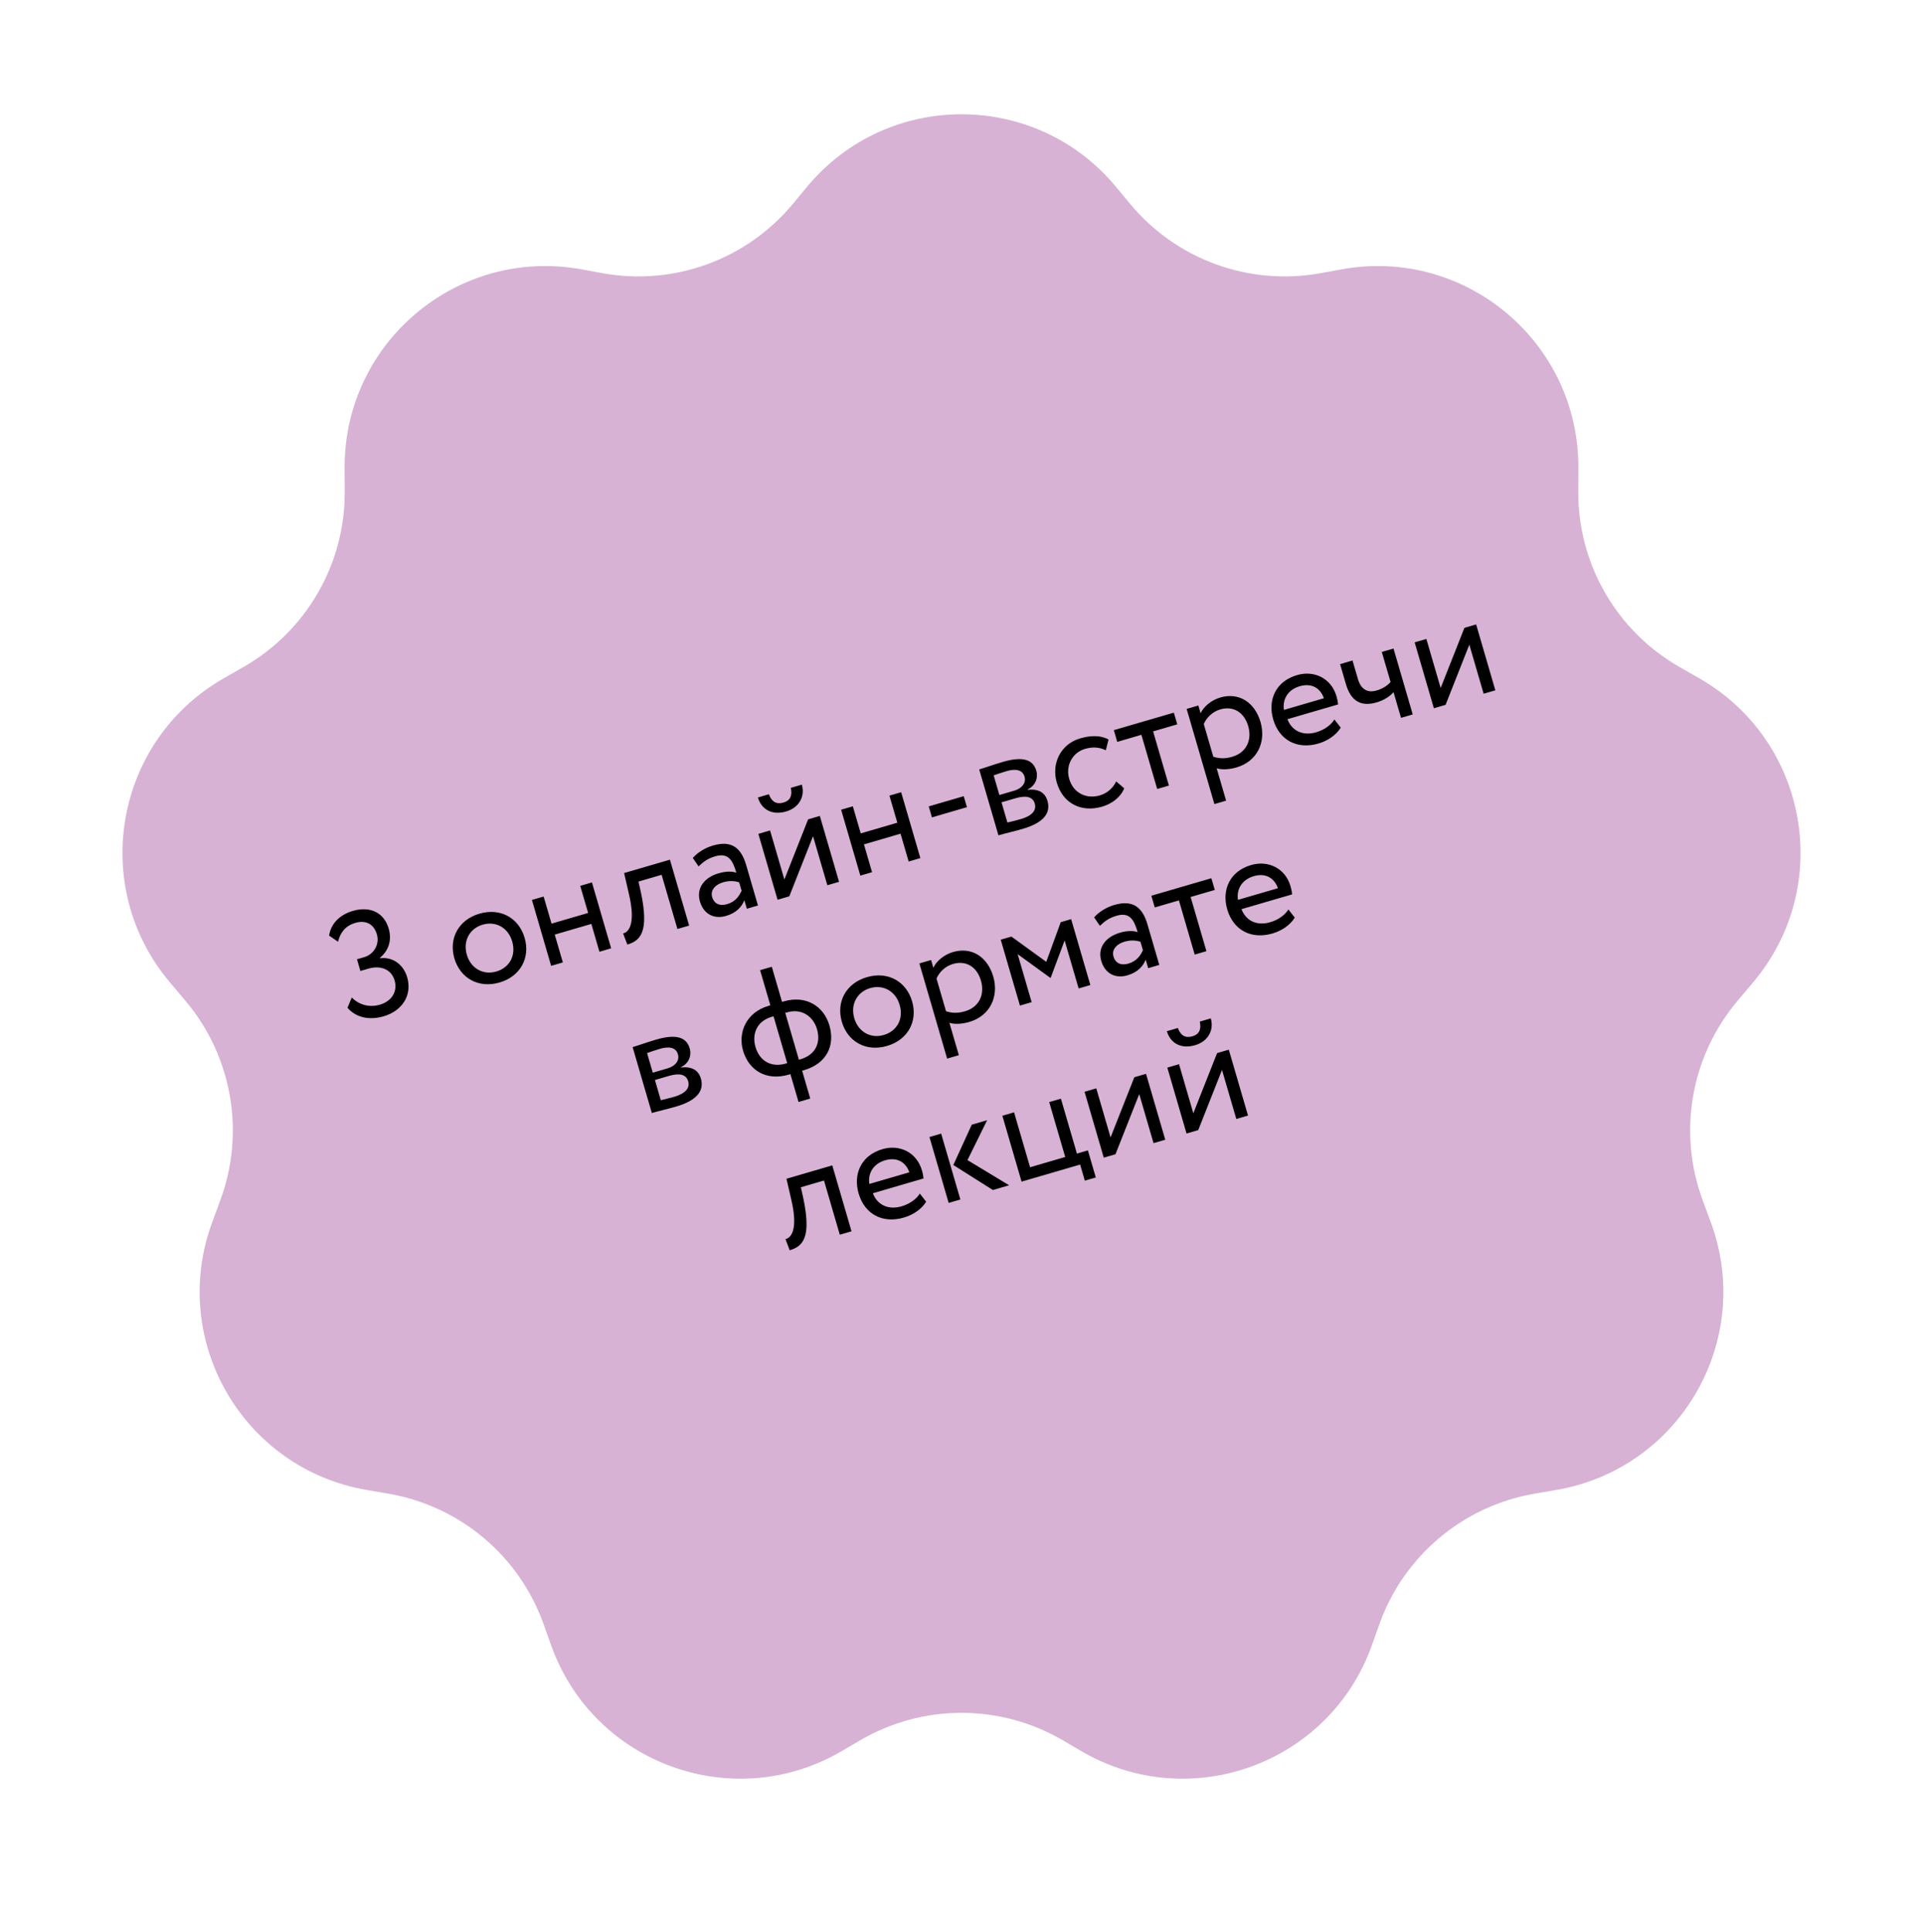
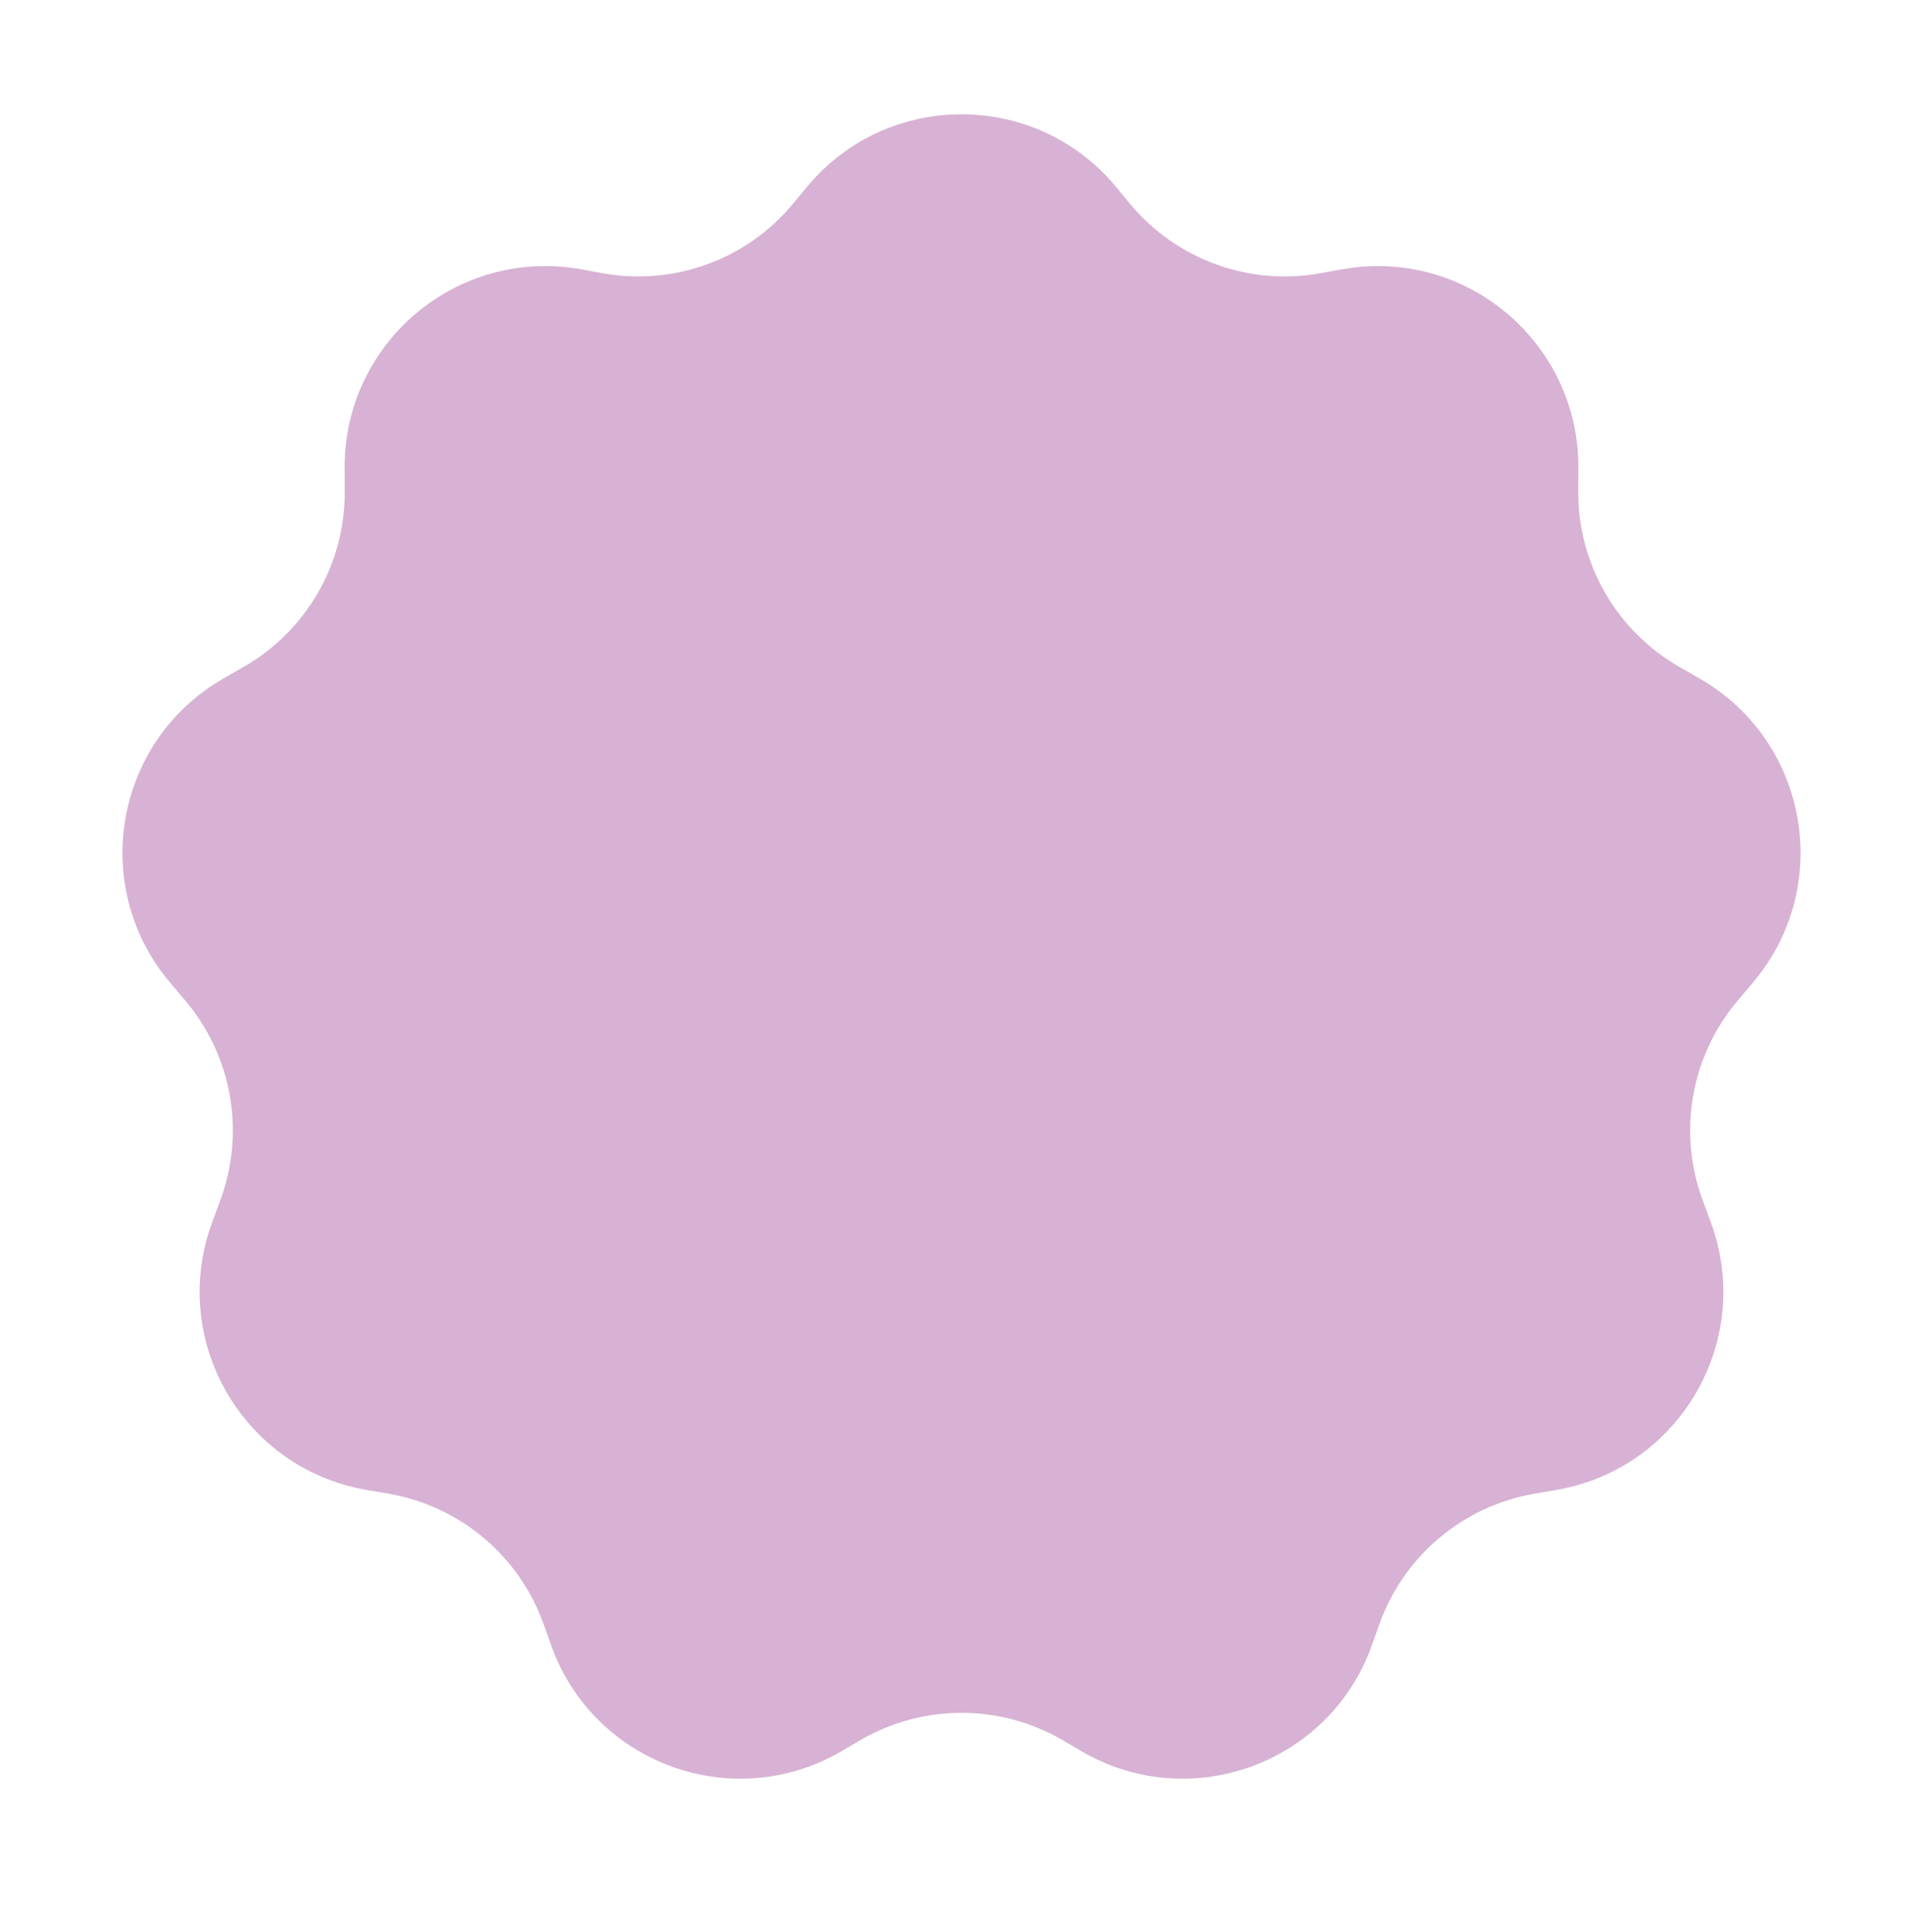
<svg xmlns="http://www.w3.org/2000/svg" width="227" height="228" viewBox="0 0 227 228" fill="none">
  <path d="M95.232 22.085C104.713 10.622 122.287 10.622 131.768 22.085L133.374 24.025C138.841 30.635 147.452 33.776 155.891 32.239L158.361 31.788C172.963 29.129 186.39 40.387 186.318 55.228L186.304 58.008C186.263 66.544 190.814 74.444 198.22 78.69L200.623 80.068C213.458 87.428 216.491 104.616 206.95 115.924L205.104 118.113C199.608 124.626 198.031 133.588 200.973 141.587L201.963 144.278C207.078 158.18 198.332 173.316 183.733 175.828L181.14 176.274C172.706 177.726 165.708 183.61 162.831 191.67L161.943 194.159C156.946 208.16 140.445 214.161 127.621 206.641L125.493 205.393C118.088 201.05 108.912 201.05 101.507 205.393L99.379 206.641C86.555 214.161 70.054 208.16 65.057 194.159L64.169 191.67C61.292 183.61 54.294 177.726 45.86 176.274L43.267 175.828C28.668 173.316 19.922 158.18 25.037 144.278L26.026 141.587C28.969 133.588 27.392 124.626 21.896 118.113L20.05 115.924C10.509 104.616 13.542 87.428 26.377 80.068L28.78 78.69C36.186 74.444 40.737 66.545 40.696 58.008L40.682 55.228C40.61 40.387 54.038 29.129 68.639 31.788L71.109 32.239C79.548 33.776 88.159 30.635 93.626 24.025L95.232 22.085Z" fill="#D7B2D4" />
-   <path d="M45.285 119.937C43.609 120.426 42.032 120.099 41.017 118.932L41.525 117.715C42.457 118.662 43.707 118.898 44.83 118.57C46.333 118.131 46.937 116.924 46.58 115.697C46.201 114.401 44.945 113.886 43.493 114.31L42.543 114.587L42.14 113.205L43.004 112.953C44.075 112.64 44.848 111.496 44.485 110.252C44.137 109.059 43.182 108.55 41.955 108.908C40.763 109.256 40.169 110.048 39.906 111.138L38.851 110.414C39.046 109.026 40.083 107.954 41.656 107.496C43.677 106.906 45.328 107.681 45.883 109.581C46.266 110.895 45.922 112.157 44.846 113.034L44.861 113.086C46.435 112.889 47.65 113.903 48.063 115.32C48.694 117.48 47.445 119.307 45.285 119.937ZM53.636 113.095C52.956 110.762 54.11 108.55 56.599 107.824C59.087 107.098 61.25 108.342 61.93 110.675C62.611 113.008 61.456 115.22 58.968 115.946C56.48 116.671 54.317 115.427 53.636 113.095ZM55.105 112.666C55.579 114.29 57.035 115.103 58.59 114.65C60.145 114.196 60.946 112.762 60.462 111.103C59.988 109.479 58.532 108.666 56.977 109.12C55.456 109.564 54.626 111.025 55.105 112.666ZM70.761 112.318L69.804 109.034L65.484 110.295L66.442 113.578L65.059 113.981L62.791 106.205L64.173 105.802L65.106 108.999L69.426 107.738L68.493 104.542L69.876 104.138L72.144 111.914L70.761 112.318ZM79.966 109.632L78.101 103.239L75.371 104.035L75.668 105.374C76.612 109.898 75.659 111.001 74.052 111.47L73.555 110.152C74.158 110.033 75.097 109.14 74.239 105.49L73.672 103.031L79.08 101.453L81.349 109.229L79.966 109.632ZM82.466 102.247L81.781 101.247C82.346 100.613 83.198 100.064 84.166 99.782C86.377 99.137 87.493 100.068 88.083 102.089L89.474 106.859L88.161 107.242L87.868 106.239C87.573 106.963 86.986 107.716 85.708 108.089C84.291 108.502 83.061 107.886 82.622 106.382C82.159 104.793 83.163 103.543 84.839 103.054C85.444 102.878 86.291 102.762 86.921 102.991C86.497 101.539 85.98 100.603 84.442 101.051C83.492 101.329 82.992 101.737 82.466 102.247ZM85.829 106.703C86.848 106.406 87.279 105.699 87.541 105.116L87.253 104.131C86.669 103.927 86.031 103.926 85.357 104.122C84.527 104.364 83.809 104.986 84.071 105.885C84.288 106.628 84.93 106.965 85.829 106.703ZM93.171 105.78L91.789 106.183L89.52 98.407L90.903 98.004L92.591 103.793L95.395 96.694L96.778 96.29L99.046 104.066L97.664 104.469L95.975 98.681L93.171 105.78ZM89.467 94.111L90.763 93.732C91.104 94.645 91.662 94.951 92.492 94.709C93.252 94.488 93.558 93.93 93.355 92.976L94.651 92.598C95.049 93.963 94.354 95.31 92.799 95.763C91.088 96.263 89.865 95.476 89.467 94.111ZM107.262 101.67L106.304 98.386L101.984 99.647L102.942 102.93L101.559 103.333L99.291 95.557L100.673 95.154L101.606 98.351L105.926 97.09L104.993 93.894L106.376 93.49L108.644 101.266L107.262 101.67ZM110.011 96.461L109.633 95.165L113.763 93.96L114.141 95.256L110.011 96.461ZM117.86 98.578L115.592 90.802C116.266 90.605 117.265 90.239 118.388 89.911C120.565 89.276 121.917 89.538 122.325 90.937C122.592 91.853 122.182 92.76 121.289 93.171L121.299 93.206C122.609 93.067 123.366 93.54 123.648 94.508C124.077 95.977 123.151 97.109 120.732 97.815C119.764 98.097 118.569 98.371 117.86 98.578ZM119.883 94.2L118.224 94.684L118.92 97.068C119.34 96.965 119.903 96.838 120.525 96.656C121.804 96.284 122.386 95.645 122.149 94.833C121.912 94.02 121.127 93.837 119.883 94.2ZM118.82 91.004C118.198 91.185 117.637 91.386 117.297 91.504L117.972 93.82L119.718 93.311C120.633 93.043 121.159 92.403 120.937 91.642C120.69 90.796 119.822 90.712 118.82 91.004ZM131.758 92.217L132.707 93.028C132.297 94.066 131.288 94.848 130.095 95.196C127.624 95.917 125.462 94.804 124.746 92.35C124.086 90.086 125.22 87.805 127.501 87.14C128.746 86.777 129.92 86.753 130.857 87.267L130.536 88.542C129.702 88.129 128.882 88.144 128.07 88.38C126.67 88.789 125.736 90.28 126.215 91.921C126.714 93.632 128.283 94.318 129.821 93.87C130.754 93.597 131.411 92.956 131.758 92.217ZM131.885 87.549L131.482 86.166L138.566 84.1L138.97 85.482L136.118 86.314L137.984 92.707L136.601 93.11L134.736 86.717L131.885 87.549ZM143.354 94.891L140.077 83.659L141.459 83.255L141.727 84.171C142.081 83.393 142.981 82.624 144.053 82.311C146.265 81.666 148.126 82.904 148.796 85.203C149.487 87.57 148.409 89.853 145.973 90.564C145.143 90.806 144.281 90.87 143.622 90.668L144.736 94.487L143.354 94.891ZM144.033 83.723C143.118 83.99 142.407 84.704 142.1 85.45L143.224 89.303C144.051 89.568 144.731 89.52 145.474 89.303C147.133 88.819 147.822 87.325 147.343 85.683C146.884 84.111 145.64 83.254 144.033 83.723ZM157.517 84.909L158.266 85.871C157.708 86.784 156.68 87.44 155.644 87.743C153.121 88.479 151.01 87.351 150.295 84.897C149.634 82.633 150.561 80.413 153.119 79.667C155.123 79.082 157.144 80.03 157.769 82.173C157.88 82.553 157.936 82.874 157.955 83.131L151.976 84.875C152.525 86.309 153.849 86.86 155.369 86.416C156.371 86.124 157.152 85.521 157.517 84.909ZM153.428 80.983C152.011 81.396 151.369 82.54 151.562 83.777L156.279 82.401C155.837 81.142 154.776 80.59 153.428 80.983ZM164.497 76.535L166.765 84.311L165.383 84.714L164.501 81.69C164.078 82.17 163.371 82.638 162.507 82.891C160.641 83.435 159.46 82.729 158.875 80.725L158.19 78.375L159.658 77.946L160.299 80.141C160.661 81.385 161.455 81.791 162.509 81.484C163.287 81.257 163.873 80.823 164.148 80.481L163.114 76.938L164.497 76.535ZM170.643 83.18L169.261 83.583L166.992 75.807L168.375 75.404L170.063 81.192L172.867 74.093L174.25 73.69L176.518 81.466L175.136 81.869L173.447 76.08L170.643 83.18ZM76.946 131.347L74.678 123.571C75.352 123.375 76.351 123.008 77.474 122.68C79.651 122.045 81.003 122.307 81.411 123.707C81.678 124.623 81.268 125.53 80.375 125.94L80.385 125.975C81.695 125.837 82.452 126.31 82.734 127.277C83.162 128.746 82.237 129.879 79.817 130.584C78.85 130.867 77.654 131.14 76.946 131.347ZM78.969 126.969L77.31 127.453L78.006 129.838C78.426 129.734 78.989 129.607 79.611 129.426C80.889 129.053 81.472 128.414 81.235 127.602C80.998 126.79 80.213 126.606 78.969 126.969ZM77.905 123.773C77.283 123.955 76.723 124.156 76.383 124.274L77.058 126.589L78.803 126.08C79.719 125.813 80.245 125.172 80.023 124.412C79.776 123.565 78.908 123.481 77.905 123.773ZM94.262 130.046L93.304 126.762L93.114 126.818C90.436 127.599 88.389 126.303 87.713 123.987C87.098 121.879 88.049 119.483 90.728 118.701L90.935 118.641L89.725 114.494L91.108 114.091L92.317 118.238L92.542 118.172C95.134 117.416 97.243 118.732 97.908 121.013C98.584 123.328 97.641 125.497 94.911 126.294L94.687 126.359L95.644 129.642L94.262 130.046ZM89.182 123.559C89.651 125.166 90.991 126.031 92.788 125.507L92.926 125.466L91.313 119.937L91.088 120.002C89.309 120.522 88.743 122.055 89.182 123.559ZM92.92 119.468L92.695 119.534L94.308 125.063L94.464 125.018C96.278 124.488 96.913 123.066 96.439 121.441C96.021 120.007 94.683 118.954 92.92 119.468ZM99.374 120.585C98.693 118.253 99.848 116.041 102.336 115.315C104.825 114.589 106.987 115.833 107.668 118.166C108.349 120.499 107.194 122.71 104.705 123.436C102.217 124.162 100.054 122.918 99.374 120.585ZM100.842 120.157C101.316 121.781 102.772 122.594 104.327 122.14C105.883 121.687 106.683 120.253 106.199 118.594C105.725 116.97 104.269 116.157 102.714 116.611C101.194 117.054 100.364 118.515 100.842 120.157ZM111.805 124.928L108.528 113.696L109.911 113.293L110.178 114.209C110.532 113.43 111.433 112.661 112.504 112.349C114.716 111.703 116.577 112.942 117.248 115.24C117.938 117.607 116.861 119.89 114.424 120.601C113.595 120.843 112.732 120.907 112.073 120.706L113.187 124.525L111.805 124.928ZM112.485 113.761C111.569 114.028 110.858 114.741 110.551 115.487L111.675 119.341C112.502 119.606 113.182 119.557 113.925 119.34C115.584 118.857 116.273 117.362 115.794 115.72C115.335 114.148 114.092 113.292 112.485 113.761ZM120.399 118.671L118.13 110.895L119.392 110.527L123.505 113.508L125.215 108.828L126.442 108.47L128.71 116.246L127.328 116.649L125.674 110.982L124.032 115.379L123.98 115.395L120.127 112.6L121.781 118.268L120.399 118.671ZM129.84 109.26L129.155 108.26C129.72 107.626 130.573 107.078 131.54 106.795C133.752 106.15 134.867 107.081 135.457 109.103L136.848 113.872L135.535 114.255L135.243 113.253C134.948 113.976 134.361 114.729 133.082 115.102C131.665 115.515 130.435 114.899 129.997 113.396C129.533 111.806 130.537 110.557 132.214 110.068C132.818 109.891 133.666 109.775 134.295 110.004C133.872 108.553 133.355 107.616 131.817 108.065C130.866 108.342 130.367 108.75 129.84 109.26ZM133.203 113.717C134.223 113.419 134.654 112.712 134.915 112.13L134.628 111.145C134.043 110.94 133.405 110.939 132.731 111.135C131.902 111.377 131.183 112 131.445 112.898C131.662 113.641 132.304 113.979 133.203 113.717ZM136.313 107.09L135.91 105.708L142.995 103.641L143.398 105.024L140.547 105.855L142.412 112.249L141.029 112.652L139.164 106.259L136.313 107.09ZM152.09 107.325L152.84 108.288C152.281 109.201 151.254 109.857 150.217 110.159C147.694 110.895 145.584 109.767 144.868 107.314C144.208 105.05 145.135 102.829 147.692 102.083C149.697 101.499 151.717 102.447 152.342 104.589C152.453 104.97 152.509 105.291 152.528 105.548L146.549 107.292C147.099 108.725 148.422 109.277 149.943 108.833C150.945 108.541 151.725 107.938 152.09 107.325ZM148.001 103.399C146.584 103.813 145.943 104.956 146.135 106.194L150.852 104.818C150.41 103.559 149.349 103.006 148.001 103.399ZM99.133 145.708L97.268 139.315L94.538 140.111L94.835 141.45C95.779 145.974 94.826 147.077 93.219 147.546L92.722 146.228C93.325 146.109 94.264 145.216 93.406 141.566L92.839 139.107L98.247 137.529L100.516 145.305L99.133 145.708ZM108.577 140.853L109.327 141.816C108.768 142.729 107.741 143.384 106.704 143.687C104.181 144.423 102.071 143.295 101.355 140.841C100.695 138.577 101.622 136.357 104.179 135.611C106.184 135.026 108.204 135.974 108.829 138.117C108.94 138.497 108.996 138.818 109.015 139.075L103.036 140.819C103.586 142.253 104.909 142.804 106.43 142.361C107.432 142.068 108.212 141.466 108.577 140.853ZM104.488 136.927C103.071 137.34 102.43 138.484 102.622 139.721L107.34 138.345C106.897 137.087 105.836 136.534 104.488 136.927ZM116.525 132.197L114.205 136.905L119.122 139.877L117.204 140.436L112.536 137.485L114.711 132.726L116.525 132.197ZM111.985 141.959L109.717 134.183L111.099 133.78L113.367 141.556L111.985 141.959ZM120.591 139.448L118.323 131.672L119.705 131.269L121.596 137.749L125.743 136.539L123.852 130.059L125.235 129.656L127.125 136.136L128.421 135.758L129.354 138.955L128.058 139.333L127.503 137.432L120.591 139.448ZM131.677 136.214L130.294 136.618L128.026 128.842L129.408 128.438L131.097 134.227L133.901 127.128L135.283 126.725L137.552 134.5L136.169 134.904L134.481 129.115L131.677 136.214ZM141.447 133.364L140.065 133.767L137.796 125.991L139.179 125.588L140.867 131.377L143.671 124.278L145.054 123.874L147.322 131.65L145.94 132.053L144.251 126.265L141.447 133.364ZM137.743 121.694L139.039 121.316C139.38 122.229 139.938 122.535 140.767 122.293C141.528 122.072 141.834 121.514 141.631 120.56L142.927 120.182C143.325 121.547 142.63 122.894 141.075 123.347C139.364 123.846 138.141 123.06 137.743 121.694Z" fill="black" />
</svg>